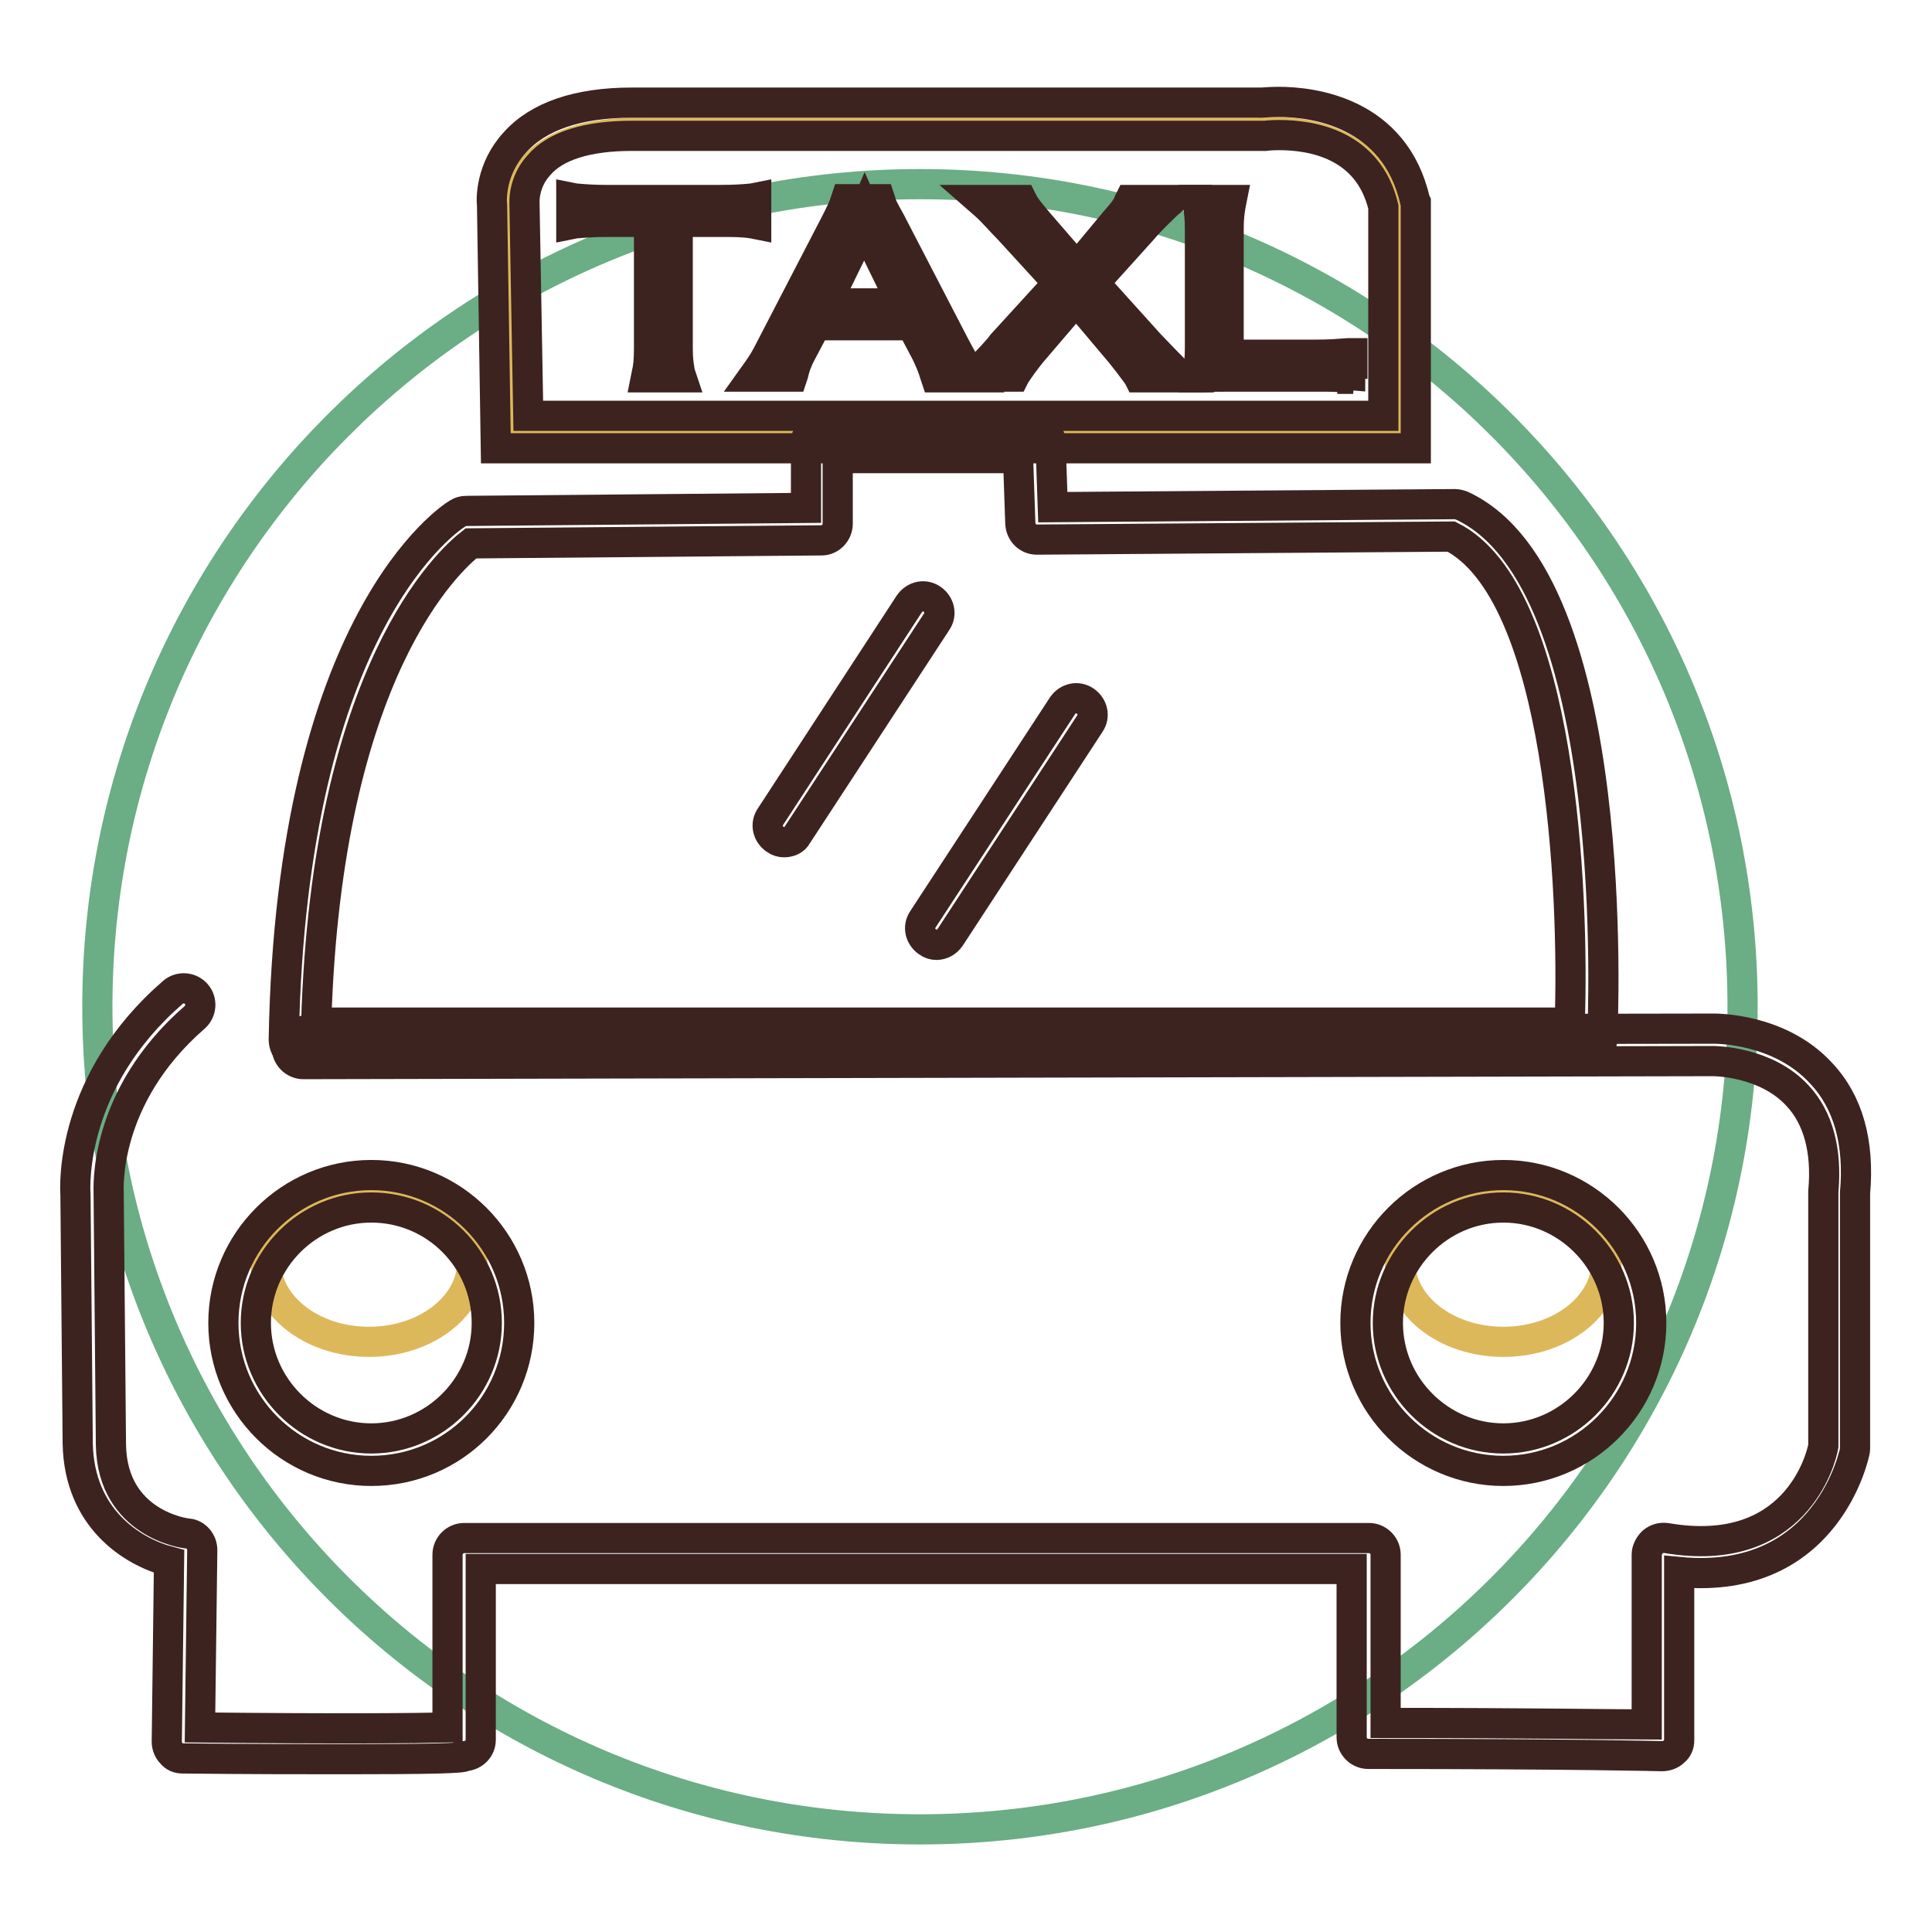
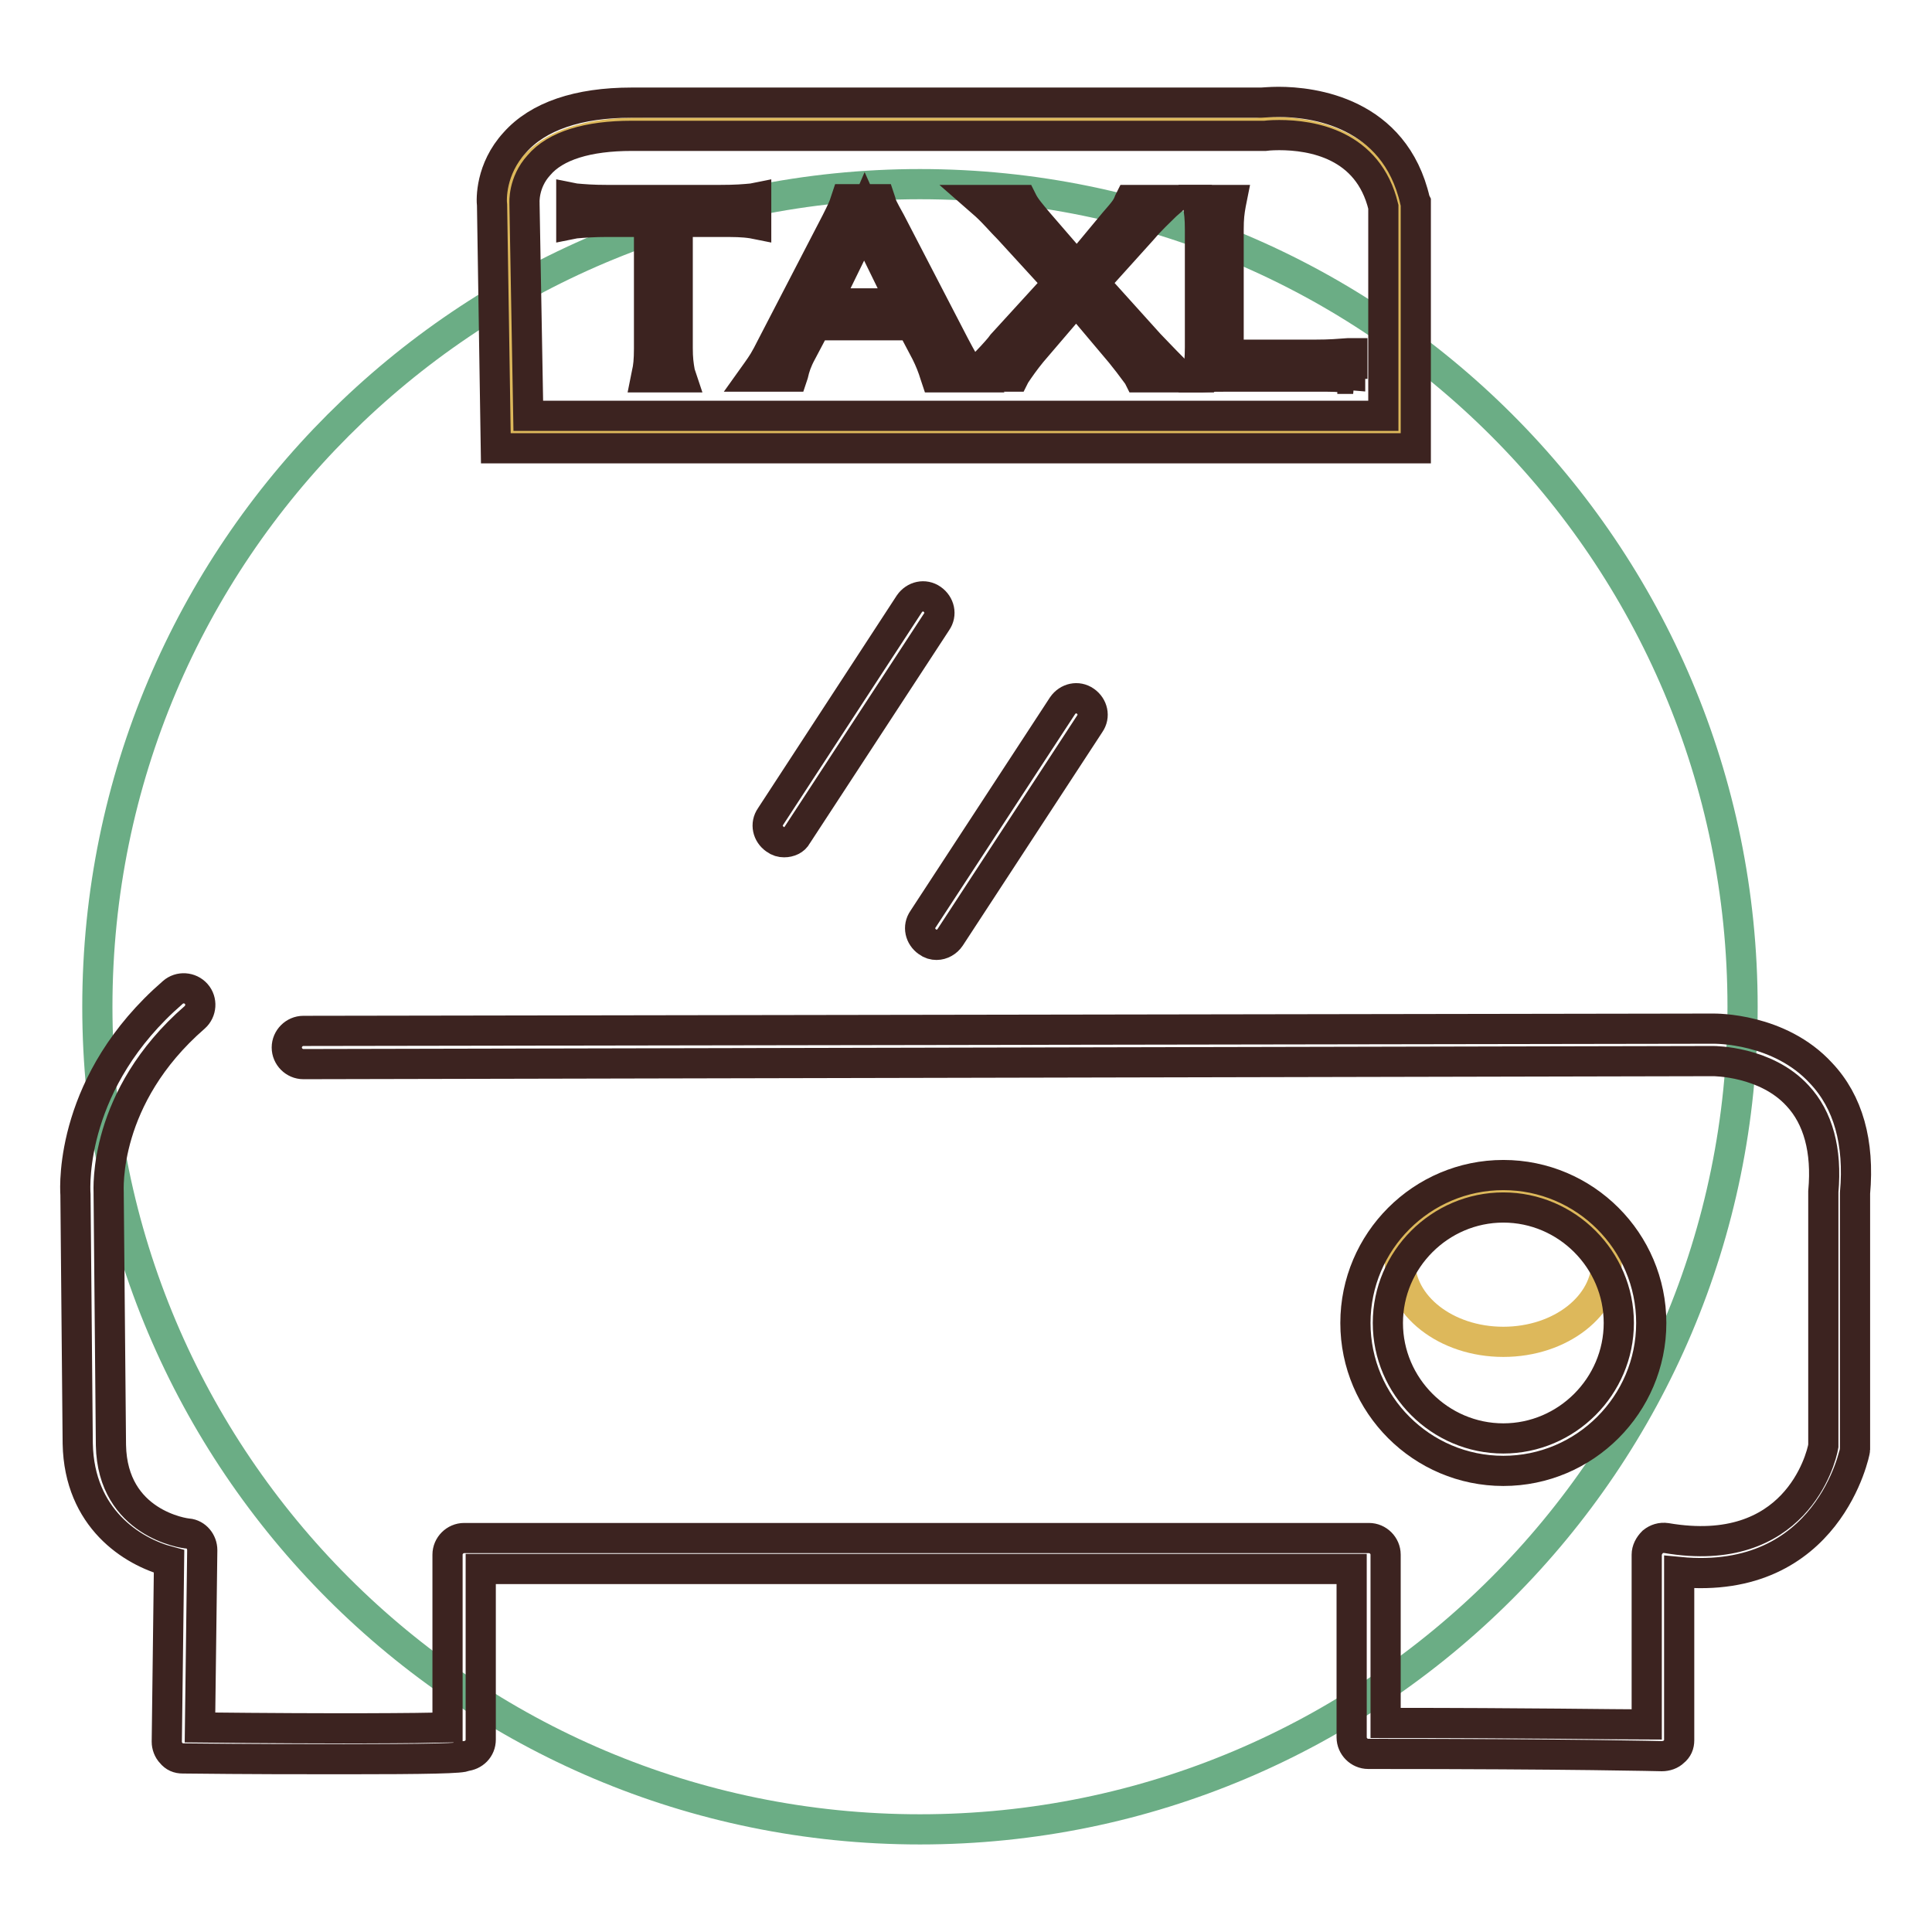
<svg xmlns="http://www.w3.org/2000/svg" version="1.1" x="0px" y="0px" viewBox="0 0 256 256" enable-background="new 0 0 256 256" xml:space="preserve">
  <g>
    <path stroke-width="4" fill-opacity="0" stroke="#6bad85" d="M230.9,133.4c0,60.2-48.8,109-109,109c-60.2,0-109-48.8-109-109c0-60.2,48.8-109,109-109 C182.1,24.4,230.9,73.2,230.9,133.4z" />
-     <path stroke-width="4" fill-opacity="0" stroke="#ddb85b" d="M62.6,167.1c0,5.9-6.1,10.7-13.7,10.7s-13.7-4.8-13.7-10.7c0-5.9,6.1-10.7,13.7-10.7S62.6,161.2,62.6,167.1 z" />
-     <path stroke-width="4" fill-opacity="0" stroke="#3b221d" d="M49.2,194.9c-10.8,0-19.6-8.8-19.6-19.6s8.8-19.6,19.6-19.6c10.8,0,19.6,8.8,19.6,19.6 S60.1,194.9,49.2,194.9L49.2,194.9z M49.2,160c-8.4,0-15.3,6.9-15.3,15.3s6.9,15.3,15.3,15.3c8.4,0,15.3-6.9,15.3-15.3 S57.7,160,49.2,160z" />
    <path stroke-width="4" fill-opacity="0" stroke="#ddb85b" d="M212.9,167.1c0,5.9-6.1,10.7-13.7,10.7c-7.6,0-13.7-4.8-13.7-10.7c0-5.9,6.1-10.7,13.7-10.7 C206.7,156.4,212.9,161.2,212.9,167.1z" />
    <path stroke-width="4" fill-opacity="0" stroke="#3b221d" d="M199.2,194.9c-10.8,0-19.6-8.8-19.6-19.6s8.8-19.6,19.6-19.6s19.6,8.8,19.6,19.6S210,194.9,199.2,194.9 L199.2,194.9z M199.2,160c-8.4,0-15.3,6.9-15.3,15.3s6.9,15.3,15.3,15.3c8.4,0,15.3-6.9,15.3-15.3S207.6,160,199.2,160L199.2,160z" />
    <path stroke-width="4" fill-opacity="0" stroke="#3c2320" d="M124.1,125.2c-0.4,0-0.8-0.1-1.2-0.4c-1-0.7-1.3-2-0.6-3l18.5-28.3c0.7-1,2-1.3,3-0.6c1,0.7,1.3,2,0.6,3 l-18.5,28.3C125.5,124.8,124.8,125.2,124.1,125.2L124.1,125.2z M103.9,111.6c-0.4,0-0.8-0.1-1.2-0.4c-1-0.7-1.3-2-0.6-3L120.5,80 c0.7-1,2-1.3,3-0.6c1,0.7,1.3,2,0.6,3l-18.5,28.3C105.3,111.3,104.6,111.6,103.9,111.6z M45.6,233.1c-5.5,0-12.6,0-21.4-0.1 c-0.6,0-1.1-0.2-1.5-0.7c-0.4-0.4-0.6-1-0.6-1.5l0.3-23.9c-4.9-1.3-11.9-5.7-12.1-15.6L10,158.3c-0.1-1.4-0.6-15.1,12.9-26.8 c0.9-0.8,2.3-0.7,3.1,0.2c0.8,0.9,0.7,2.3-0.2,3.1c-12.2,10.6-11.4,22.8-11.4,23.3c0,0,0,0.1,0,0.2l0.3,33.2 c0.2,10.4,9.8,11.7,10.2,11.7c1.1,0.1,1.9,1.1,1.9,2.2l-0.3,23.5c18.4,0.2,28.7,0.1,32.8,0V206c0-1.2,1-2.2,2.2-2.2h119.9 c1.2,0,2.2,1,2.2,2.2v22.3c19.3,0,30.2,0.2,34.6,0.2V206c0-0.6,0.3-1.2,0.8-1.7c0.5-0.4,1.1-0.6,1.8-0.5 c17,2.9,20.5-10.4,20.8-12.2v-33.5c0-0.1,0-0.1,0-0.2c0.5-5.5-0.7-9.8-3.4-12.7c-4.2-4.6-11.1-4.6-11.2-4.6L40.2,141h0 c-1.2,0-2.2-1-2.2-2.2c0-1.2,1-2.2,2.2-2.2l186.8-0.3c0.3,0,8.8-0.1,14.3,5.9c3.6,3.8,5.1,9.2,4.5,15.9v33.6c0,0.1,0,0.3,0,0.4 c0,0.2-3.5,18.1-23.3,16.2v22.3c0,0.6-0.2,1.1-0.7,1.5c-0.4,0.4-1,0.6-1.6,0.6c-0.1,0-11.5-0.3-38.9-0.3c-1.2,0-2.2-1-2.2-2.2 v-22.3H63.7v22.6c0,1.2-0.9,2.1-2.1,2.2C61.5,233,56.6,233.1,45.6,233.1L45.6,233.1z" />
    <path stroke-width="4" fill-opacity="0" stroke="#ddb85b" d="M68.9,56.7l-0.4-28.4c0,0-1.3-11.1,17-10.7h81.1c0,0,14.9-2,17.8,10.7v28.4H68.9z" />
-     <path stroke-width="4" fill-opacity="0" stroke="#3c2320" d="M210.1,139.9H39.7c-0.6,0-1.1-0.2-1.5-0.6c-0.4-0.4-0.6-1-0.6-1.6c1-55.6,22.2-69.2,23.1-69.7 c0.3-0.2,0.7-0.3,1.1-0.3l45-0.4v-8.7c0-1.2,1-2.2,2.2-2.2H137c1.2,0,2.1,0.9,2.2,2.1l0.3,8.7l53.3-0.4c0.3,0,0.6,0.1,0.9,0.2 c21.4,9.9,18.7,68.4,18.6,70.8C212.2,139,211.3,139.9,210.1,139.9z M41.9,135.5h166.1c0.6-17.3-1.1-57-15.7-64.4l-54.9,0.4h0 c-1.2,0-2.1-0.9-2.2-2.1l-0.3-8.7h-23.9v8.7c0,1.2-1,2.2-2.1,2.2l-46.5,0.4C59.6,74.2,43.3,88.7,41.9,135.5z" />
    <path stroke-width="4" fill-opacity="0" stroke="#3c2320" d="M187.6,59.4H65.7l-0.5-32.2c-0.1-0.8-0.2-4.8,3-8.3c3.1-3.5,8.4-5.3,15.5-5.3c0.3,0,0.7,0,1,0l82.4,0 c0.3,0,1.2-0.1,2.3-0.1c4.5,0,15.4,1.3,18.1,13.1l0.1,0.2L187.6,59.4L187.6,59.4z M70,55.1h113.3V27.4c-2-8.3-9.5-9.5-13.8-9.5 c-1.2,0-1.9,0.1-1.9,0.1l-0.3,0H84.7c-0.3,0-0.6,0-1,0c-5.8,0-10.1,1.3-12.3,3.9c-2.1,2.3-1.9,5-1.9,5l0,0.2L70,55.1L70,55.1z" />
-     <path stroke-width="4" fill-opacity="0" stroke="#3c2320" d="M89.4,46.2c0,1.5,0.1,2.3,0.3,3.4h-3.6c0.2-0.9,0.3-2,0.3-3.4V29h-5.9c-1.9,0-3.1,0.1-4.4,0.2v-2.5 c1.3,0.1,2.3,0.2,4.3,0.2h14.8c2.2,0,3.2-0.1,4.5-0.2v2.5c-1.3-0.1-2.4-0.2-4.5-0.2h-5.9V46.2L89.4,46.2z" />
    <path stroke-width="4" fill-opacity="0" stroke="#3c2320" d="M90.3,50h-4.7l0.1-0.5c0.2-0.8,0.3-1.8,0.3-3.3V29.4h-5.5c-1.9,0-3.1,0.1-4.3,0.2l-0.5,0.1v-3.5l0.5,0.1 c1.2,0.1,2.2,0.2,4.3,0.2h14.8c2.3,0,3.3-0.1,4.4-0.2l0.5-0.1v3.5l-0.5-0.1c-1.3-0.2-2.4-0.2-4.4-0.2h-5.5v16.7 c0,1.4,0.1,2.2,0.3,3.3L90.3,50z M86.7,49.1h2.5C89,48.2,89,47.4,89,46.2V28.6h6.3c1.8,0,2.9,0,4.1,0.2v-1.5c-1,0.1-2,0.2-4.1,0.2 H80.5c-1.8,0-2.8-0.1-3.9-0.2v1.5c1.1-0.1,2.3-0.2,3.9-0.2h6.4v17.6C86.9,47.4,86.8,48.3,86.7,49.1z M124.4,49.5 c-0.3-1.1-0.7-2.1-1.2-3l-2-3.8h-13.3l-2,3.8c-0.6,1.1-0.9,2-1.2,3h-4c0.8-1,1-1.4,2.1-3.4l8.5-16.4c0.7-1.4,1-2.1,1.2-2.8h3.8 c0.2,0.6,0.3,1,1.3,2.8l8.5,16.4c0.9,1.8,1.4,2.6,2,3.4H124.4z M115.4,30.8c-0.1-0.2-0.1-0.3-0.8-1.9c-0.2,0.4-0.3,0.8-0.4,1 c-0.2,0.5-0.3,0.8-0.4,0.9l-4.9,9.8h11.4L115.4,30.8z" />
    <path stroke-width="4" fill-opacity="0" stroke="#3c2320" d="M129.1,50H124l-0.1-0.3c-0.3-1-0.7-2-1.2-3l-1.9-3.6h-12.7l-1.9,3.6c-0.6,1.1-0.9,2-1.1,2.9l-0.1,0.3h-5.2 l0.5-0.7c0.7-1,1-1.4,2-3.4l8.5-16.4c0.7-1.4,1-2,1.2-2.7l0.1-0.3h4.5l0.1,0.3c0.1,0.5,0.3,0.9,1.3,2.7l8.5,16.4 c0.9,1.7,1.4,2.6,2,3.4L129.1,50z M124.7,49.1h2.8c-0.4-0.7-0.9-1.5-1.6-2.8l-8.5-16.4c-0.8-1.5-1.1-2.1-1.2-2.5h-3.2 c-0.2,0.6-0.5,1.3-1.2,2.5l-8.5,16.4c-0.8,1.5-1.1,2.1-1.6,2.8h2.8c0.3-0.9,0.6-1.7,1.1-2.8l2.1-4.1h13.8l2.1,4.1 C124,47.2,124.4,48.2,124.7,49.1z M121,41h-12.8l5.2-10.4c0.1-0.1,0.1-0.2,0.1-0.3c0.1-0.2,0.2-0.4,0.3-0.6c0-0.1,0.1-0.3,0.2-0.5 l0.6-1.4l0.4,0.9c0.4,0.9,0.6,1.3,0.7,1.5c0.1,0.2,0.1,0.3,0.2,0.4L121,41z M109.5,40.2h10L115,31c-0.1-0.1-0.1-0.2-0.2-0.4 c-0.1-0.1-0.1-0.3-0.3-0.6c0,0,0,0,0,0c-0.1,0.2-0.2,0.4-0.3,0.6c-0.1,0.2-0.1,0.3-0.2,0.4L109.5,40.2z" />
    <path stroke-width="4" fill-opacity="0" stroke="#3c2320" d="M136.2,46.5c-0.9,1.1-1.6,2.1-2.3,3h-4.3c2.1-2.1,2.6-2.7,3.4-3.5l7.6-8.4l-6.7-7.4 c-1.1-1.1-1.9-2.1-3.1-3.2h4.3c0.5,0.8,1.1,1.7,2.1,2.8l5.4,6.3l5.2-6.3c1.3-1.6,1.7-2,2.1-2.8h4.3c-1.1,1-2,2-3.2,3.2l-6.7,7.4 l7.6,8.4c0.7,0.8,1.6,1.8,3.5,3.6h-4.4c-1.1-1.5-1.5-2.1-2.4-3l-6.3-7.4L136.2,46.5L136.2,46.5z" />
    <path stroke-width="4" fill-opacity="0" stroke="#3c2320" d="M156.5,50h-5.6l-0.1-0.2c-1.1-1.5-1.5-2-2.3-3l-5.9-7l-5.9,6.9c-0.9,1.1-1.6,2.1-2.2,3l-0.1,0.2h-5.6 l0.7-0.7c1.8-1.8,2.4-2.5,3-3.2l0.3-0.4l7.4-8.1l-6.5-7.1c-1.1-1.1-1.9-2.1-3.1-3.2l-0.8-0.7h5.6l0.1,0.2c0.4,0.8,1.1,1.6,2.1,2.8 l5.1,5.9l4.9-5.9c1.4-1.6,1.7-2,2-2.8l0.1-0.2h5.6l-0.8,0.7c-1,1-2,1.9-3.1,3.2l-6.4,7.1l7.3,8.1c0.7,0.7,1.5,1.6,3.5,3.6L156.5,50 z M151.3,49.1h3.1c-1.5-1.5-2.2-2.2-2.8-2.9l-7.9-8.7l7-7.7c0.9-1,1.6-1.8,2.4-2.5h-3c-0.4,0.7-0.8,1.3-2,2.7l-5.6,6.7l-5.8-6.7 c-0.9-1.1-1.6-1.9-2-2.7h-3c0.8,0.8,1.5,1.6,2.4,2.5l7,7.7l-8.2,9.1c-0.6,0.6-1.1,1.2-2.3,2.4h3.1c0.6-0.9,1.3-1.8,2.2-2.9l6.6-7.7 l6.6,7.7C149.9,47.2,150.3,47.7,151.3,49.1z" />
    <path stroke-width="4" fill-opacity="0" stroke="#3c2320" d="M163.3,49.5c-1.7,0-2.8,0-4.1,0.1c0.2-1.1,0.3-2.1,0.3-3.5V30.4c0-1.5-0.1-2.5-0.3-3.5h3.6 c-0.2,1.1-0.3,1.9-0.3,3.5v17h12c1.9,0,2.9-0.1,4.4-0.2v2.5c-1.2-0.1-2.3-0.2-4.4-0.2H163.3L163.3,49.5z" />
    <path stroke-width="4" fill-opacity="0" stroke="#3c2320" d="M179.3,50.2l-0.5-0.1c-1.3-0.2-2.4-0.2-4.4-0.2h-11.1c-1.8,0-2.9,0-4.1,0.1l-0.6,0l0.1-0.5 c0.2-1.1,0.3-2,0.3-3.5V30.4c0-1.5-0.1-2.4-0.3-3.4l-0.1-0.5h4.6l-0.1,0.5c-0.2,1.1-0.3,1.9-0.3,3.4V47h11.5c2,0,3-0.1,4.4-0.2 l0.5,0V50.2L179.3,50.2z M163.3,49.1h11.1c1.8,0,2.9,0,4,0.2v-1.6c-1.2,0.1-2.2,0.2-4,0.2H162V30.4c0-1.4,0.1-2.2,0.2-3.1h-2.5 c0.2,0.9,0.2,1.7,0.2,3.1v15.7c0,1.3-0.1,2.2-0.2,3.1C160.8,49.1,161.8,49.1,163.3,49.1z" />
  </g>
</svg>